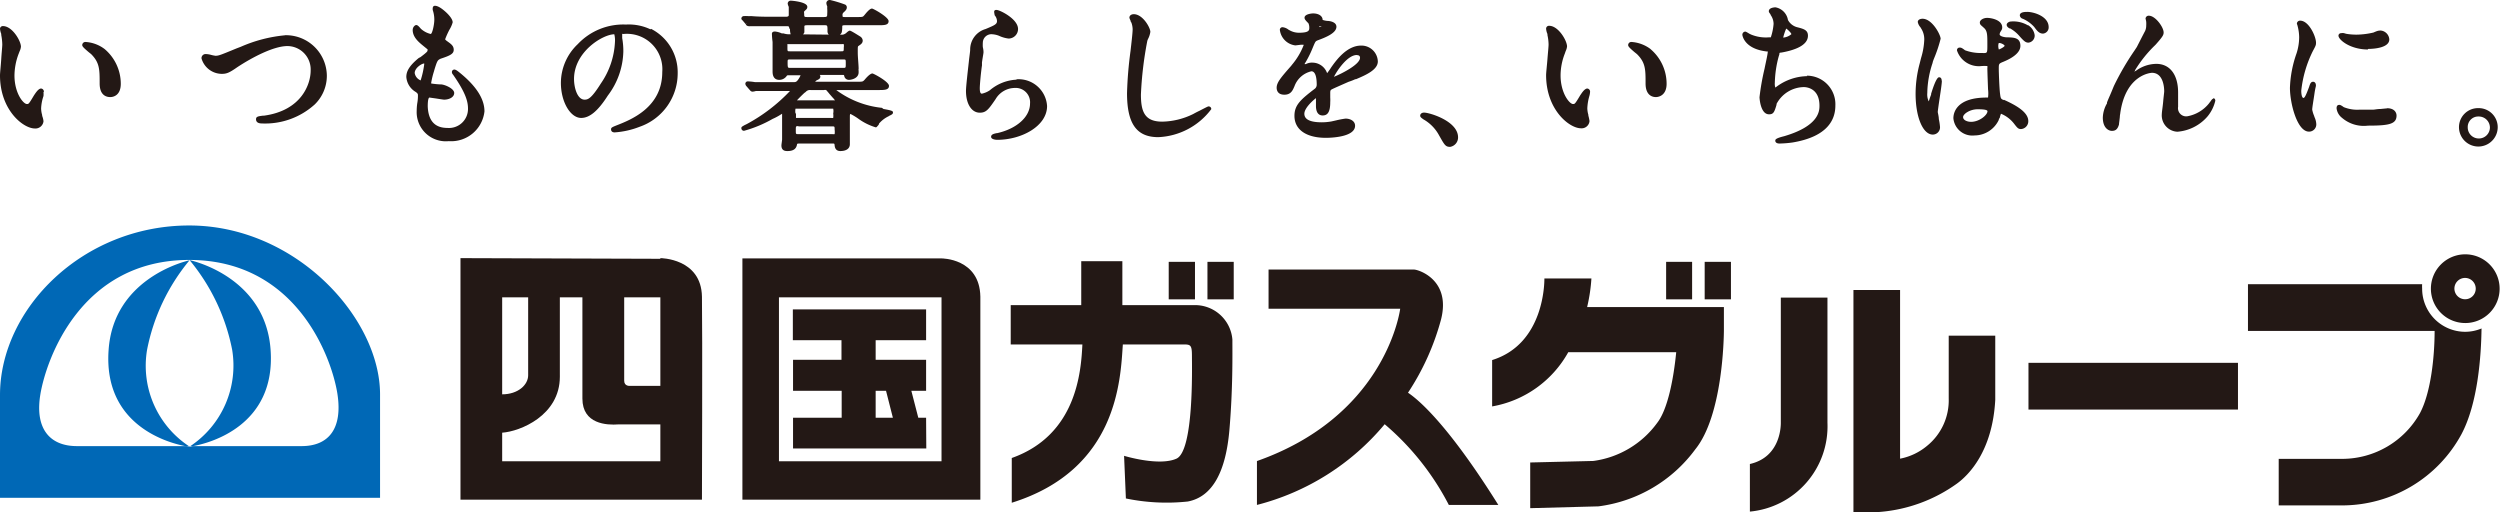
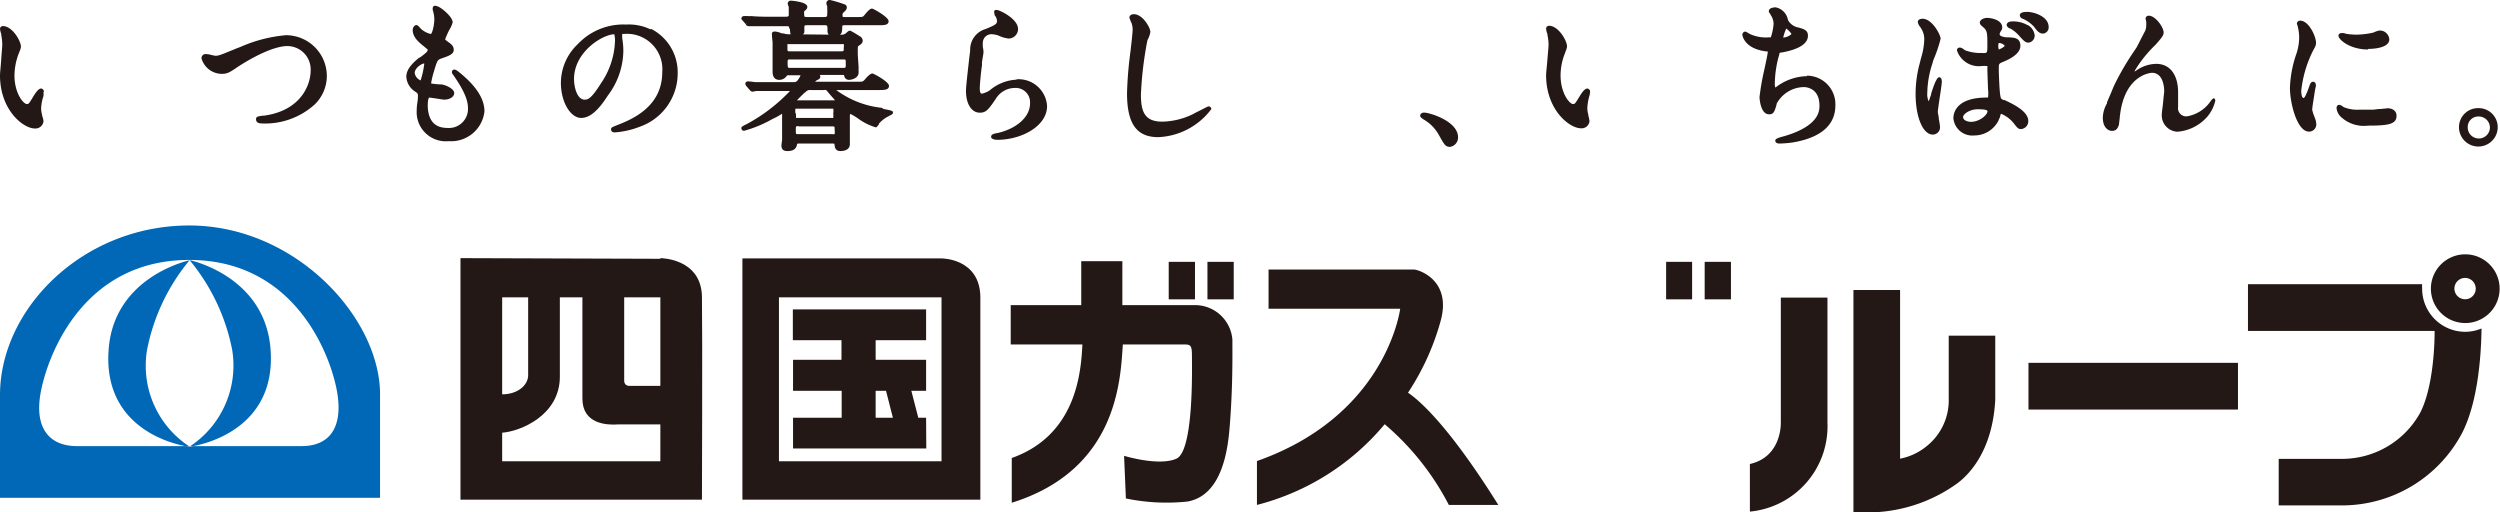
<svg xmlns="http://www.w3.org/2000/svg" width="262.66" height="53.79" viewBox="0 0 262.66 53.79">
  <defs>
    <style>.cls-1{fill:#231815;}.cls-2{fill:#0068b6;}</style>
  </defs>
  <g id="レイヤー_2" data-name="レイヤー 2">
    <g id="デザイン">
      <path class="cls-1" d="M259,34.86a4.53,4.53,0,0,1-4.52-4.55,3.58,3.58,0,0,1,0-.45h-18.3v4.91h19.61c0,2.67-.38,6.45-1.54,8.64a9.37,9.37,0,0,1-8.14,4.8l-6.7,0v4.89l6.73,0a14.27,14.27,0,0,0,12.46-7.46c1.74-3.26,2.08-8.23,2.12-11.13A4.46,4.46,0,0,1,259,34.86Z" />
      <path class="cls-2" d="M19.91,46.92a.12.12,0,0,0,.06-.05h-.13Z" />
      <path class="cls-2" d="M19.88,23.69C8.69,23.69,0,32.44,0,41.51V52.3H39.93V41.44C39.93,33.39,31.06,23.69,19.88,23.69ZM31.69,46.87H20.25l-.33.07h0a2.74,2.74,0,0,0-.33-.07H8.08c-2.83,0-4.46-1.81-3.83-5.49S8.51,27.31,19.88,27.31h0c11.34,0,15,10.38,15.57,14.07S34.5,46.87,31.69,46.87Z" />
      <path class="cls-2" d="M19.92,27.33v0h0s0,0,0,0Z" />
      <path class="cls-2" d="M15.45,36.76a21,21,0,0,1,4.46-9.41s0,0,0,0c-.65.14-8,2-8.5,9.43-.57,8,6.42,9.8,8.17,10.11h.29A10.13,10.13,0,0,1,15.45,36.76Z" />
      <path class="cls-2" d="M28.43,36.76c-.52-7.46-7.85-9.29-8.51-9.43v0a21.09,21.09,0,0,1,4.47,9.41A10.17,10.17,0,0,1,20,46.87h.28C22,46.56,29,44.75,28.43,36.76Z" />
      <path class="cls-2" d="M19.91,27.33s0,0,0,0v0Z" />
      <path class="cls-2" d="M19.88,46.94h0v0S19.91,46.94,19.88,46.94Z" />
      <path class="cls-1" d="M69.38,27.12v.07l-21-.07V52.5H73.75s.06-17.62,0-21.33C73.68,27.12,69.38,27.12,69.38,27.12ZM52.76,31.24h2.73v8.19c0,1-1.06,2-2.73,2ZM69.38,48.46H52.76v-3c1.89-.13,6.06-1.81,6.06-5.88V31.24h2.37V41.88c0,2.69,2.58,2.8,3.78,2.71h4.41Zm0-7.92H66.23s-.65.09-.65-.54V31.24h3.8Z" />
      <path class="cls-1" d="M98.92,27.15H78V52.5h25s0-17.62,0-21.33C102.93,27.12,98.92,27.15,98.92,27.15Zm0,21.31H81.84V31.24H98.92Z" />
      <path class="cls-1" d="M97.3,43.89h-.82l-.73-2.83H97.3V37.8H92V35.74h5.3V32.51h-14v3.23h5.11V37.8H83.32v3.26h5.11v2.83H83.32v3.23h14Zm-5.3,0V41.06h1.09l.72,2.83Z" />
      <rect class="cls-1" x="126.86" y="27.51" width="2.76" height="3.94" />
      <rect class="cls-1" x="122.79" y="27.51" width="2.76" height="3.94" />
      <rect class="cls-1" x="179.1" y="27.51" width="2.76" height="3.94" />
      <rect class="cls-1" x="175.05" y="27.51" width="2.73" height="3.94" />
      <path class="cls-1" d="M125.37,32.06h-7.45V27.44H113.6v4.62h-7.41v4.13h7.53c-.14,2.88-.61,9.51-7.42,11.93v4.7c11.13-3.48,11.42-12.94,11.67-16.63h6.45c.7,0,.81.12.81,1.25s.21,9.93-1.63,10.75-5.5-.3-5.5-.3l.19,4.48a21,21,0,0,0,6.51.32c2.62-.5,4-3.19,4.37-7.56s.31-7.94.31-9.46A3.94,3.94,0,0,0,125.37,32.06Z" />
      <path class="cls-1" d="M147.93,41.26a26.3,26.3,0,0,0,3.47-7.69c1.07-4.19-2.39-5.25-2.84-5.25H133.28v4.12h13.83c-.14,1-2,11.4-15.05,16v4.61a25.79,25.79,0,0,0,13.42-8.48,27.89,27.89,0,0,1,6.74,8.48h5.2C152,44.39,148.92,41.92,147.93,41.26Z" />
-       <path class="cls-1" d="M178.69,32.26H166.75a17.76,17.76,0,0,0,.45-3l-4.94,0c0,.29.05,6.85-5.49,8.57l0,4.87a11.39,11.39,0,0,0,8-5.7h11.34c-.27,2.75-.88,6-2,7.43a9.92,9.92,0,0,1-6.71,4l-6.63.16v4.8l7.17-.19a15,15,0,0,0,10.18-6c2.87-3.55,3-11.67,3-12.57V32.26Z" />
      <path class="cls-1" d="M187.1,31.27V44.41c0,.31,0,3.6-3.25,4.34v5A9,9,0,0,0,192,44.41V31.27Z" />
      <path class="cls-1" d="M194.73,30.47V53.79l2.71,0a16.1,16.1,0,0,0,8.19-3c1.2-.88,3.71-3.37,4-8.78V35.27h-4.89v6.61a6.15,6.15,0,0,1-2.26,4.95,6.27,6.27,0,0,1-2.85,1.36V30.47Z" />
      <rect class="cls-1" x="213.12" y="38.12" width="22.01" height="4.91" />
      <path class="cls-1" d="M259,26.72a3.61,3.61,0,1,0,3.62,3.59A3.61,3.61,0,0,0,259,26.72Zm0,4.72a1.12,1.12,0,1,1,1.11-1.1A1.11,1.11,0,0,1,259,31.44Z" />
-       <path class="cls-1" d="M11,5.16a3.68,3.68,0,0,0-2-.75.33.33,0,0,0-.36.32c0,.13.09.25.68.75l.25.2c.9.9.9,1.61.9,3.09,0,1.3.77,1.43,1.11,1.43s1.11-.18,1.11-1.4A4.78,4.78,0,0,0,11,5.16" />
      <path class="cls-1" d="M4.61,9.66a.33.33,0,0,0-.29-.36c-.3,0-.61.52-.75.72-.54.91-.56.91-.74.91-.39,0-1.31-1.16-1.31-3A6.59,6.59,0,0,1,1.94,5.7l.12-.31a1.45,1.45,0,0,0,.14-.48c0-.61-.91-2.17-1.89-2.17A.3.3,0,0,0,0,3a1.8,1.8,0,0,0,.13.56l0,.11a5.81,5.81,0,0,1,.11,1c0,.23-.07.89-.11,1.54S0,7.65,0,7.92c0,3.62,2.42,5.58,3.67,5.58a.85.85,0,0,0,.9-.76,2.15,2.15,0,0,0-.14-.57l0-.08a2.68,2.68,0,0,1-.11-.69,4.59,4.59,0,0,1,.25-1.31,2.86,2.86,0,0,0,0-.43" />
      <path class="cls-1" d="M29.93,3.71a15,15,0,0,0-4.62,1.2l-.47.18c-1.65.68-1.86.77-2.2.77a3.48,3.48,0,0,1-.45-.09,2.34,2.34,0,0,0-.56-.09.43.43,0,0,0-.46.45A2.23,2.23,0,0,0,23.3,7.76c.5,0,.79-.11,1.63-.7C26.54,6,28.77,4.84,30.2,4.84A2.46,2.46,0,0,1,32.64,7.4c0,1.49-1,4.21-4.89,4.75l-.11,0c-.54.07-.74.1-.74.38s.2.44.61.44a7.76,7.76,0,0,0,5.56-2,4.2,4.2,0,0,0,1.27-3,4.3,4.3,0,0,0-4.41-4.27" />
      <path class="cls-1" d="M48.18,7.54l0,0c-.23-.18-.41-.29-.57-.2a.26.26,0,0,0-.13.2.37.37,0,0,0,.11.29c1.4,2,1.58,2.9,1.58,3.6A2,2,0,0,1,47,13.44c-1.33,0-2-.77-2.06-2.26,0-.82.12-.93.19-.93l.42.06c.5.07,1,.16,1.11.16.52,0,1.06-.25,1.06-.7s-.92-.86-1.35-.9h-.07a8.62,8.62,0,0,1-1-.1V8.71a8.86,8.86,0,0,1,.29-1.2l.05-.18c.31-1,.34-1,.65-1.16,1-.33,1.38-.51,1.38-.94s-.29-.61-.7-.91c-.18-.13-.2-.18-.2-.2a8.51,8.51,0,0,1,.45-1,3,3,0,0,0,.34-.77c0-.41-.57-.95-.75-1.11S46.06.57,45.65.61a.22.22,0,0,0-.18.21.64.64,0,0,0,0,.25,3.1,3.1,0,0,1,.16,1c0,.54-.22,1.5-.38,1.5a2.33,2.33,0,0,1-1-.52L44.2,3c-.22-.26-.34-.37-.47-.37s-.37.21-.37.52c0,.8.71,1.34,1.2,1.74s.36.28.36.39,0,.16-.74.72L44,6.09c-1.13.92-1.31,1.51-1.31,2a2,2,0,0,0,1,1.58c.22.16.22.23.22.37s0,.4-.06.75-.07.7-.07.85a3.06,3.06,0,0,0,3.37,3.19A3.52,3.52,0,0,0,50.9,11.7c0-1.32-.88-2.7-2.72-4.16m-4,.9a1,1,0,0,1-.61-.77c0-.52.73-1,1-1v.09a9.5,9.5,0,0,1-.38,1.7" />
      <path class="cls-1" d="M68.34,3.08a5.33,5.33,0,0,0-2.58-.5A6.56,6.56,0,0,0,60.7,4.64a5.62,5.62,0,0,0-1.77,4.07c0,2,1,3.68,2.13,3.68.88,0,1.76-.72,2.8-2.35a7.94,7.94,0,0,0,1.63-4.63A7.7,7.7,0,0,0,65.37,4l0-.27c0-.07,0-.12,0-.16s0,0,.14,0a3.72,3.72,0,0,1,4.07,4c0,3.71-3.26,5-4.82,5.61-.45.18-.56.23-.56.41s.11.32.38.32a8.76,8.76,0,0,0,2.62-.59,5.94,5.94,0,0,0,4-5.61,5.12,5.12,0,0,0-2.8-4.68M64.61,4.41a8.34,8.34,0,0,1-1.48,4.36c-1,1.59-1.35,1.7-1.71,1.7-.77,0-1.11-1.27-1.11-2.17,0-2.85,3-4.68,4.23-4.7a2.59,2.59,0,0,1,.07.81" />
      <path class="cls-1" d="M92.66,11.33a9.72,9.72,0,0,1-4.8-1.87h4.43c.62,0,1.11,0,1.11-.44s-1.62-1.3-1.74-1.3-.36.11-.83.67c-.19.2-.19.2-.91.2H85.64a.71.71,0,0,1,.16-.15c.23-.1.39-.18.39-.41a.28.28,0,0,0-.07-.16h2.37c.18,0,.18,0,.21.11a.49.49,0,0,0,.51.41c.19,0,1-.13,1-.79V7.42a.36.36,0,0,1,0-.18c0-.48-.09-1.18-.09-1.76s0-.6.09-.66c.27-.18.43-.3.43-.57a.55.55,0,0,0-.24-.4c-1-.63-1.07-.63-1.13-.63s-.19.09-.32.2a.31.31,0,0,1-.14.11.61.61,0,0,1-.45.11h-.11a.71.71,0,0,0,.16-.18s.08-.14.08-.65c0-.12,0-.16.3-.16h3.5c.6,0,1.07,0,1.07-.43S91.75.9,91.62.9s-.3.1-.63.48l-.19.23c-.16.18-.16.18-.79.18H88.83c-.31,0-.31,0-.31-.18a.33.33,0,0,1,.13-.32c.2-.18.32-.32.32-.5a.32.32,0,0,0-.18-.31A12.7,12.7,0,0,0,87.21,0a.35.35,0,0,0-.39.32,1,1,0,0,0,.09.34.49.49,0,0,1,0,.13V.9a3.55,3.55,0,0,1,0,.57c0,.25,0,.32-.36.32H84.87c-.38,0-.38,0-.38-.36a.47.47,0,0,1,0-.23l.07-.07c.18-.16.26-.23.26-.41,0-.54-1.7-.65-1.73-.65a.31.31,0,0,0-.33.32,1.16,1.16,0,0,0,.11.33v0c0,.36,0,.81,0,.86s0,.18-.29.18h-1.4c-.75,0-1.43,0-2.27-.07a2.88,2.88,0,0,1-.36,0,3.15,3.15,0,0,0-.38,0,.27.27,0,0,0-.28.24c0,.12.07.16.14.23l.32.38.16-.13-.16.16a.39.39,0,0,0,.31.18.31.31,0,0,0,.14,0l.11,0c.41,0,1.41,0,1.81,0h1.86c.29,0,.34,0,.34.27L83,3a1.81,1.81,0,0,0,.07.6H83a1.88,1.88,0,0,1-.68-.09l-.18,0a2.26,2.26,0,0,0-.72-.2c-.3,0-.32.18-.32.24a8.31,8.31,0,0,0,.07.86V5.63c0,.14,0,.5,0,.88s0,.82,0,1,0,.88.7.88A.94.94,0,0,0,82.64,8c.06-.09.06-.09.24-.09h1.23a2,2,0,0,1-.3.52c-.16.2-.25.2-.49.2H81.57c-.74,0-1.42,0-2.24,0a6.07,6.07,0,0,0-.77-.08.25.25,0,0,0-.25.26.42.42,0,0,0,.12.25l.31.36.05.05a.34.34,0,0,0,.27.16,1.59,1.59,0,0,0,.36-.07h.19c.27,0,.81,0,1.9,0H83a18,18,0,0,1-4.55,3.48l-.23.11c-.27.16-.33.18-.33.32a.27.27,0,0,0,.29.27,12.88,12.88,0,0,0,3-1.25,5.61,5.61,0,0,0,.68-.35l.31-.19v1c0,.52,0,1.18,0,1.7,0,.11-.07.52-.07.63,0,.59.45.59.64.59.76,0,.94-.36,1-.7,0-.07.07-.09.25-.09h3.47c.18,0,.2,0,.22.11s0,.68.61.68,1-.25,1-.72c0-.05,0-.5,0-1,0-.77,0-1.72,0-1.86s0-.29.06-.32a6.7,6.7,0,0,1,.8.48,6.06,6.06,0,0,0,1.86.93c.09,0,.13-.07.27-.23a.22.22,0,0,1,.07-.09l0-.07a3,3,0,0,1,1-.77s0,0,.09-.06c.27-.12.38-.19.38-.34s-.08-.21-1-.37m-9.73-5.2h5.55c.22,0,.22,0,.22.43s0,.45-.22.45H83c-.22,0-.25,0-.25-.56,0-.3,0-.32.23-.32m5.5-.86h-5.5c-.25,0-.25,0-.25-.39s0-.33,0-.36,0,0,.2,0h5.5a.64.64,0,0,1,.22,0,1.09,1.09,0,0,1,0,.36c0,.39,0,.39-.27.39M84.65,9.66a.58.58,0,0,1,.52-.2h1.4a.54.54,0,0,1,.23,0s.2.22.34.4l.34.39.07.07.18.22h-4c.17-.18.41-.43.77-.77Zm-1.07,2.26a1.25,1.25,0,0,1,0-.5s0,0,.21,0h3.55c.18,0,.2,0,.2,0a1.2,1.2,0,0,1,0,.5,1.73,1.73,0,0,1,0,.47.55.55,0,0,1-.22,0H83.84c-.19,0-.21,0-.21,0s0-.27,0-.47m.28,1.36h3.51c.27,0,.27,0,.27.34a1.73,1.73,0,0,1,0,.47.61.61,0,0,1-.24,0H83.86c-.25,0-.25,0-.25-.41s0-.43.25-.43m.5-9.64a.48.48,0,0,0,.15-.22s0,0,0-.07V2.83c0-.14,0-.18.34-.18H86.6c.34,0,.34,0,.34.61a.52.52,0,0,0,.13.38Z" />
      <path class="cls-1" d="M106.8,8.37A4.66,4.66,0,0,0,104,9.48a2.4,2.4,0,0,1-.83.36c-.08,0-.23,0-.23-.57,0-.38.13-1.76.23-2.39l0-.32c.09-.63.16-.95.16-1.06s0-.25-.07-.55a3.59,3.59,0,0,1,0-.47.9.9,0,0,1,1-.88,2.31,2.31,0,0,1,.7.16,3.3,3.3,0,0,0,1,.29,1,1,0,0,0,1-1c0-.82-1.12-1.55-1.8-1.86-.41-.18-.55-.18-.66-.09s0,.38,0,.5a1,1,0,0,1,.25.61c0,.34-.27.45-1.2.84a2.24,2.24,0,0,0-1.62,2.17c0,.2-.08.67-.14,1.26-.13,1.18-.3,2.62-.3,3.08,0,1.36.59,2.28,1.45,2.28.66,0,.91-.33,1.61-1.35l.06-.09a2.37,2.37,0,0,1,2-1.16,1.51,1.51,0,0,1,1.61,1.63c0,1.4-1.38,2.65-3.46,3.12l-.05,0c-.29.06-.58.13-.58.38s.41.32.65.32c2.53,0,5.23-1.43,5.23-3.55a3,3,0,0,0-3.21-2.81" />
      <path class="cls-1" d="M127,11.18c-.09,0-.09,0-1,.47-.28.13-.53.27-.62.32a7.62,7.62,0,0,1-3.28.81c-1.86,0-2.23-1.08-2.23-2.85a38,38,0,0,1,.67-5.63,1.26,1.26,0,0,1,.09-.23,2.33,2.33,0,0,0,.23-.72c0-.45-.8-1.86-1.74-1.86-.23,0-.46.12-.46.37,0,0,0,.06.12.31,0,.09.06.16.09.21a2.22,2.22,0,0,1,.13.68c0,.45-.16,1.71-.22,2.28a41,41,0,0,0-.37,4.45c0,3.2,1,4.62,3.28,4.62a7.34,7.34,0,0,0,5.57-2.94.27.27,0,0,0-.27-.29" />
-       <path class="cls-1" d="M143,4.79c-1.49,0-2.6,1.52-3.14,2.29a6.84,6.84,0,0,1-.43.61s0,0,0,0a1.64,1.64,0,0,0-1.54-1.11,1.36,1.36,0,0,0-.7.16.33.33,0,0,0-.14,0,10.9,10.9,0,0,0,.84-1.65c.31-.74.31-.74.52-.84.84-.31,2-.76,2-1.44,0-.52-.75-.61-.91-.61h0a2,2,0,0,1-.54-.11c0-.41-.42-.68-1-.68-.18,0-.9.08-.9.45,0,.16.11.27.29.47,0,0,.1.09.12.12a1.09,1.09,0,0,1,.09.45c0,.27,0,.54-1.09.54a2,2,0,0,1-1-.27.57.57,0,0,1-.12-.07,1.2,1.2,0,0,0-.59-.24.27.27,0,0,0-.29.31,1.86,1.86,0,0,0,1.63,1.6l.5-.06a1.64,1.64,0,0,1,.38,0,7.26,7.26,0,0,1-1.26,2.12l-.05.07c-1.09,1.24-1.54,1.76-1.54,2.32,0,.23.09.73.81.73s.89-.5,1.07-.91a2.49,2.49,0,0,1,1.77-1.55c.49,0,.56.87.56,1.4a.55.55,0,0,1-.16.4C136.7,10.43,136,11,136,12.17c0,1.45,1.24,2.31,3.3,2.31.52,0,3.07-.07,3.07-1.27,0-.49-.49-.75-1-.75a9.39,9.39,0,0,0-1,.19l-.49.11a6,6,0,0,1-1,.09c-1.23,0-1.84-.3-1.84-.9s.91-1.41,1.22-1.64v0c0,.23,0,.7,0,.82,0,.65.25,1,.7,1s.8-.25.8-1.38a3.79,3.79,0,0,0,0-.5V9.88c0-.33,0-.4.16-.49s1.15-.52,1.78-.8a4.93,4.93,0,0,0,.69-.27l.08,0c1.07-.45,2.29-1,2.29-1.86A1.72,1.72,0,0,0,143,4.79m-.45,1c.22,0,.34.09.34.28,0,.7-1.92,1.67-2.74,2,.34-.68,1.43-2.29,2.4-2.29M138.62,2.9a.23.23,0,0,1,0-.14.66.66,0,0,1,.25,0,1.38,1.38,0,0,0-.3.11" />
      <path class="cls-1" d="M149.62,11.83c-.27,0-.41.16-.41.32s.14.24.34.39a4.23,4.23,0,0,1,1.65,1.69c.57,1,.66,1.2,1.16,1.2a1,1,0,0,0,.83-1c0-1.71-3-2.6-3.57-2.6" />
      <path class="cls-1" d="M167.06,9.66a.33.33,0,0,0-.29-.36c-.3,0-.61.52-.75.72-.54.91-.57.91-.75.91-.38,0-1.31-1.16-1.31-3a6.36,6.36,0,0,1,.43-2.26l.11-.31a1.45,1.45,0,0,0,.14-.48c0-.61-.91-2.17-1.88-2.17a.3.3,0,0,0-.32.3,1.65,1.65,0,0,0,.14.56l0,.11a4.85,4.85,0,0,1,.12,1c0,.23-.07.89-.12,1.54s-.14,1.41-.14,1.68c0,3.62,2.43,5.58,3.67,5.58a.83.83,0,0,0,.89-.76,3.85,3.85,0,0,0-.12-.57l0-.08a2.68,2.68,0,0,1-.11-.69,5.39,5.39,0,0,1,.22-1.31,1.93,1.93,0,0,0,.07-.43" />
-       <path class="cls-1" d="M173.42,5.16a3.73,3.73,0,0,0-2-.75.33.33,0,0,0-.36.32c0,.13.08.25.67.75l.25.2c.91.9.91,1.61.91,3.09,0,1.3.77,1.43,1.08,1.43s1.13-.18,1.13-1.4a4.77,4.77,0,0,0-1.69-3.64" />
      <path class="cls-1" d="M189.88,8a5.56,5.56,0,0,0-3.23,1.11l-.13.09a1.41,1.41,0,0,1-.05-.52,11.48,11.48,0,0,1,.41-2.76l.07-.22c0-.16,0-.16.22-.18,1.29-.23,2.78-.71,2.78-1.77,0-.61-.47-.72-1.17-.9a1.53,1.53,0,0,1-.93-.75A1.62,1.62,0,0,0,186.54.77s-.7,0-.7.41c0,.11.07.18.18.33l0,.05a1.62,1.62,0,0,1,.32.95,5.79,5.79,0,0,1-.29,1.41s0,0-.16,0A4.1,4.1,0,0,1,184,3.64l-.19-.09c-.25-.15-.37-.23-.46-.23a.33.33,0,0,0-.29.35s.15,1.47,2.58,1.74h.09c0,.27-.19,1.06-.34,1.81a25.26,25.26,0,0,0-.53,3s.07,1.79,1,1.79c.47,0,.56-.23.79-1l0-.09a3.3,3.3,0,0,1,2.87-1.77c.27,0,1.64.11,1.64,1.95,0,.52,0,2.12-3.71,3.21-.93.23-.93.36-.93.48s.09.29.45.29a11,11,0,0,0,1.36-.11c3.73-.62,4.5-2.44,4.5-3.87a3,3,0,0,0-3-3.15m-2.48-4a5.3,5.3,0,0,1,.32-.95c.18.13.52.45.54.59a1.5,1.5,0,0,1-.86.36" />
      <path class="cls-1" d="M213,1.25c-.21,0-.79,0-.79.36a.41.41,0,0,0,.31.36,3.5,3.5,0,0,1,1.2.86c.27.36.5.7.93.7a.65.65,0,0,0,.59-.68c0-1.15-1.59-1.6-2.24-1.6" />
      <path class="cls-1" d="M210.52,10.52c-.3-.14-.32-.14-.39-.7S210,7.6,210,7.26c0-.57,0-.57.48-.77s1.79-.77,1.79-1.67-.73-.88-1.45-.9c-.18,0-.73-.09-.73-.32a.63.63,0,0,1,.07-.23c.16-.25.2-.31.2-.49,0-.8-1.17-1-1.58-1s-.77.23-.77.48.14.29.43.57a1.11,1.11,0,0,1,.11.11c.25.32.25.7.25,1.67s0,.86-.65.86a4.71,4.71,0,0,1-1.7-.29s0,0-.09-.07C206.08,5,206,5,205.9,5a.27.27,0,0,0-.29.31,2.42,2.42,0,0,0,2.57,1.63,4.33,4.33,0,0,1,.62,0,.38.38,0,0,1,0,.19c0,.47.07,2.14.07,2.24a3.4,3.4,0,0,1,0,.88h-.15c-3.24,0-3.49,1.67-3.49,2.17a2,2,0,0,0,2.22,1.81A2.83,2.83,0,0,0,210,12.6s0-.11.1-.21a2.83,2.83,0,0,1,.13-.44,3.32,3.32,0,0,1,1.34,1c.38.49.47.61.77.61a.82.82,0,0,0,.76-.84c0-1-1.47-1.74-2.57-2.24m-2.72,1c1,0,1,.16,1,.21,0,.4-.86,1.11-1.72,1.11-.41,0-.84-.18-.84-.5s.71-.82,1.52-.82M210,5.18a1.19,1.19,0,0,1-.05-.43.79.79,0,0,1,.05-.23l.07,0c.18,0,.54.19.54.29s-.45.35-.61.39" />
      <path class="cls-1" d="M204,8.48c0-.34-.2-.36-.27-.36s-.31,0-.84,1.74l0,.09c-.14.34-.2.59-.25.7a1.69,1.69,0,0,1-.15-.88,10.29,10.29,0,0,1,.56-3.17c0-.11.14-.43.27-.76a14.18,14.18,0,0,0,.57-1.77c0-.4-.88-2.1-1.9-2.1-.25,0-.5.11-.5.34a1.12,1.12,0,0,0,.25.52s.07.09.09.14a2.08,2.08,0,0,1,.34,1.22,7.53,7.53,0,0,1-.34,1.92l-.14.56a12.36,12.36,0,0,0-.43,3.19c0,2.45.77,4.28,1.81,4.28a.76.76,0,0,0,.75-.86,5.63,5.63,0,0,0-.12-.77c0-.29-.11-.66-.11-.75s.11-.88.21-1.54.22-1.45.22-1.74" />
      <path class="cls-1" d="M213.07,2.67h0a3,3,0,0,0-1.79-.41c-.2,0-.45.16-.45.34s.14.28.27.37,0,0,.07,0a3.73,3.73,0,0,1,1,.82c.48.54.65.69.95.69a.74.74,0,0,0,.65-.79,1.46,1.46,0,0,0-.72-1.06" />
      <path class="cls-1" d="M232.6,10.36c-.16,0-.23.11-.39.34a.74.74,0,0,0-.09.12,3.78,3.78,0,0,1-2.33,1.4.86.86,0,0,1-.95-1c0-.11,0-.4,0-.72s0-.66,0-.79c0-1.86-.86-3-2.29-3a3.65,3.65,0,0,0-2.14.73c-.05,0-.12.07-.16.11s.07-.11.07-.18a13.21,13.21,0,0,1,2.08-2.6l.09-.09c.72-.81.83-1,.83-1.27,0-.56-.87-1.76-1.55-1.76a.33.33,0,0,0-.35.29c0,.05.05.18.07.36a2.73,2.73,0,0,1,0,.39,1.35,1.35,0,0,1-.12.57c-.13.24-.78,1.51-.86,1.67l-.27.41a28,28,0,0,0-2.13,3.66c-.06.13-.24.59-.42,1s-.28.65-.32.77l0,.09a3.17,3.17,0,0,0-.44,1.49c0,1.11.62,1.4.95,1.4s.59-.11.75-.67c0-.12.05-.39.09-.8,0-.18.05-.36.05-.43.59-4.09,3.3-4.2,3.32-4.2,1.22,0,1.29,1.6,1.29,1.94,0,.13-.07.63-.11,1.11s-.14,1.06-.14,1.27a1.72,1.72,0,0,0,1.63,1.87,4.65,4.65,0,0,0,3.19-1.63,4,4,0,0,0,.8-1.63.28.28,0,0,0-.25-.29" />
      <path class="cls-1" d="M248.79,5.14c.65,0,2.24-.12,2.24-1a1,1,0,0,0-.88-.93c-.23,0-.32,0-.79.21a8.21,8.21,0,0,1-1.76.22,6.33,6.33,0,0,1-1.1-.09l-.24-.07a.78.78,0,0,0-.25,0c-.22,0-.32.13-.32.27,0,.43,1.23,1.45,3.1,1.45" />
      <path class="cls-1" d="M250.83,11.38l-.73.07c-.31,0-.63.07-.74.07-.41,0-1,0-1.43,0a3.78,3.78,0,0,1-1.65-.25.28.28,0,0,1-.11-.07c-.2-.13-.29-.18-.38-.18s-.3,0-.3.36a1.48,1.48,0,0,0,.57,1,3.52,3.52,0,0,0,2.73.82c2.21,0,3-.16,3-1.06,0-.3-.21-.77-1-.77" />
      <path class="cls-1" d="M243.16,12.24a3.19,3.19,0,0,1-.23-.72c0-.23.14-1,.23-1.64s.16-.79.16-.88c0-.38-.23-.41-.29-.41-.25,0-.32.21-.43.55-.32.86-.46,1.15-.59,1.15s-.23-.29-.23-.77A12.26,12.26,0,0,1,243,5.36c.31-.57.33-.63.33-.88,0-.63-.74-2.31-1.67-2.31a.33.33,0,0,0-.34.3c0,.06.05.13.09.32l0,0a4.87,4.87,0,0,1,.15,1.11,5.64,5.64,0,0,1-.27,1.69,12,12,0,0,0-.7,3.64c0,1.61.75,4.6,2,4.6a.76.76,0,0,0,.77-.77,2,2,0,0,0-.22-.82Z" />
      <path class="cls-1" d="M260.35,11.36a2,2,0,0,0-2,2,2,2,0,1,0,4.07,0,2,2,0,0,0-2-2m0,3.19a1.16,1.16,0,0,1-1.15-1.18,1.1,1.1,0,0,1,1.13-1.13,1.17,1.17,0,0,1,1.2,1.17,1.16,1.16,0,0,1-1.18,1.14" />
    </g>
  </g>
</svg>